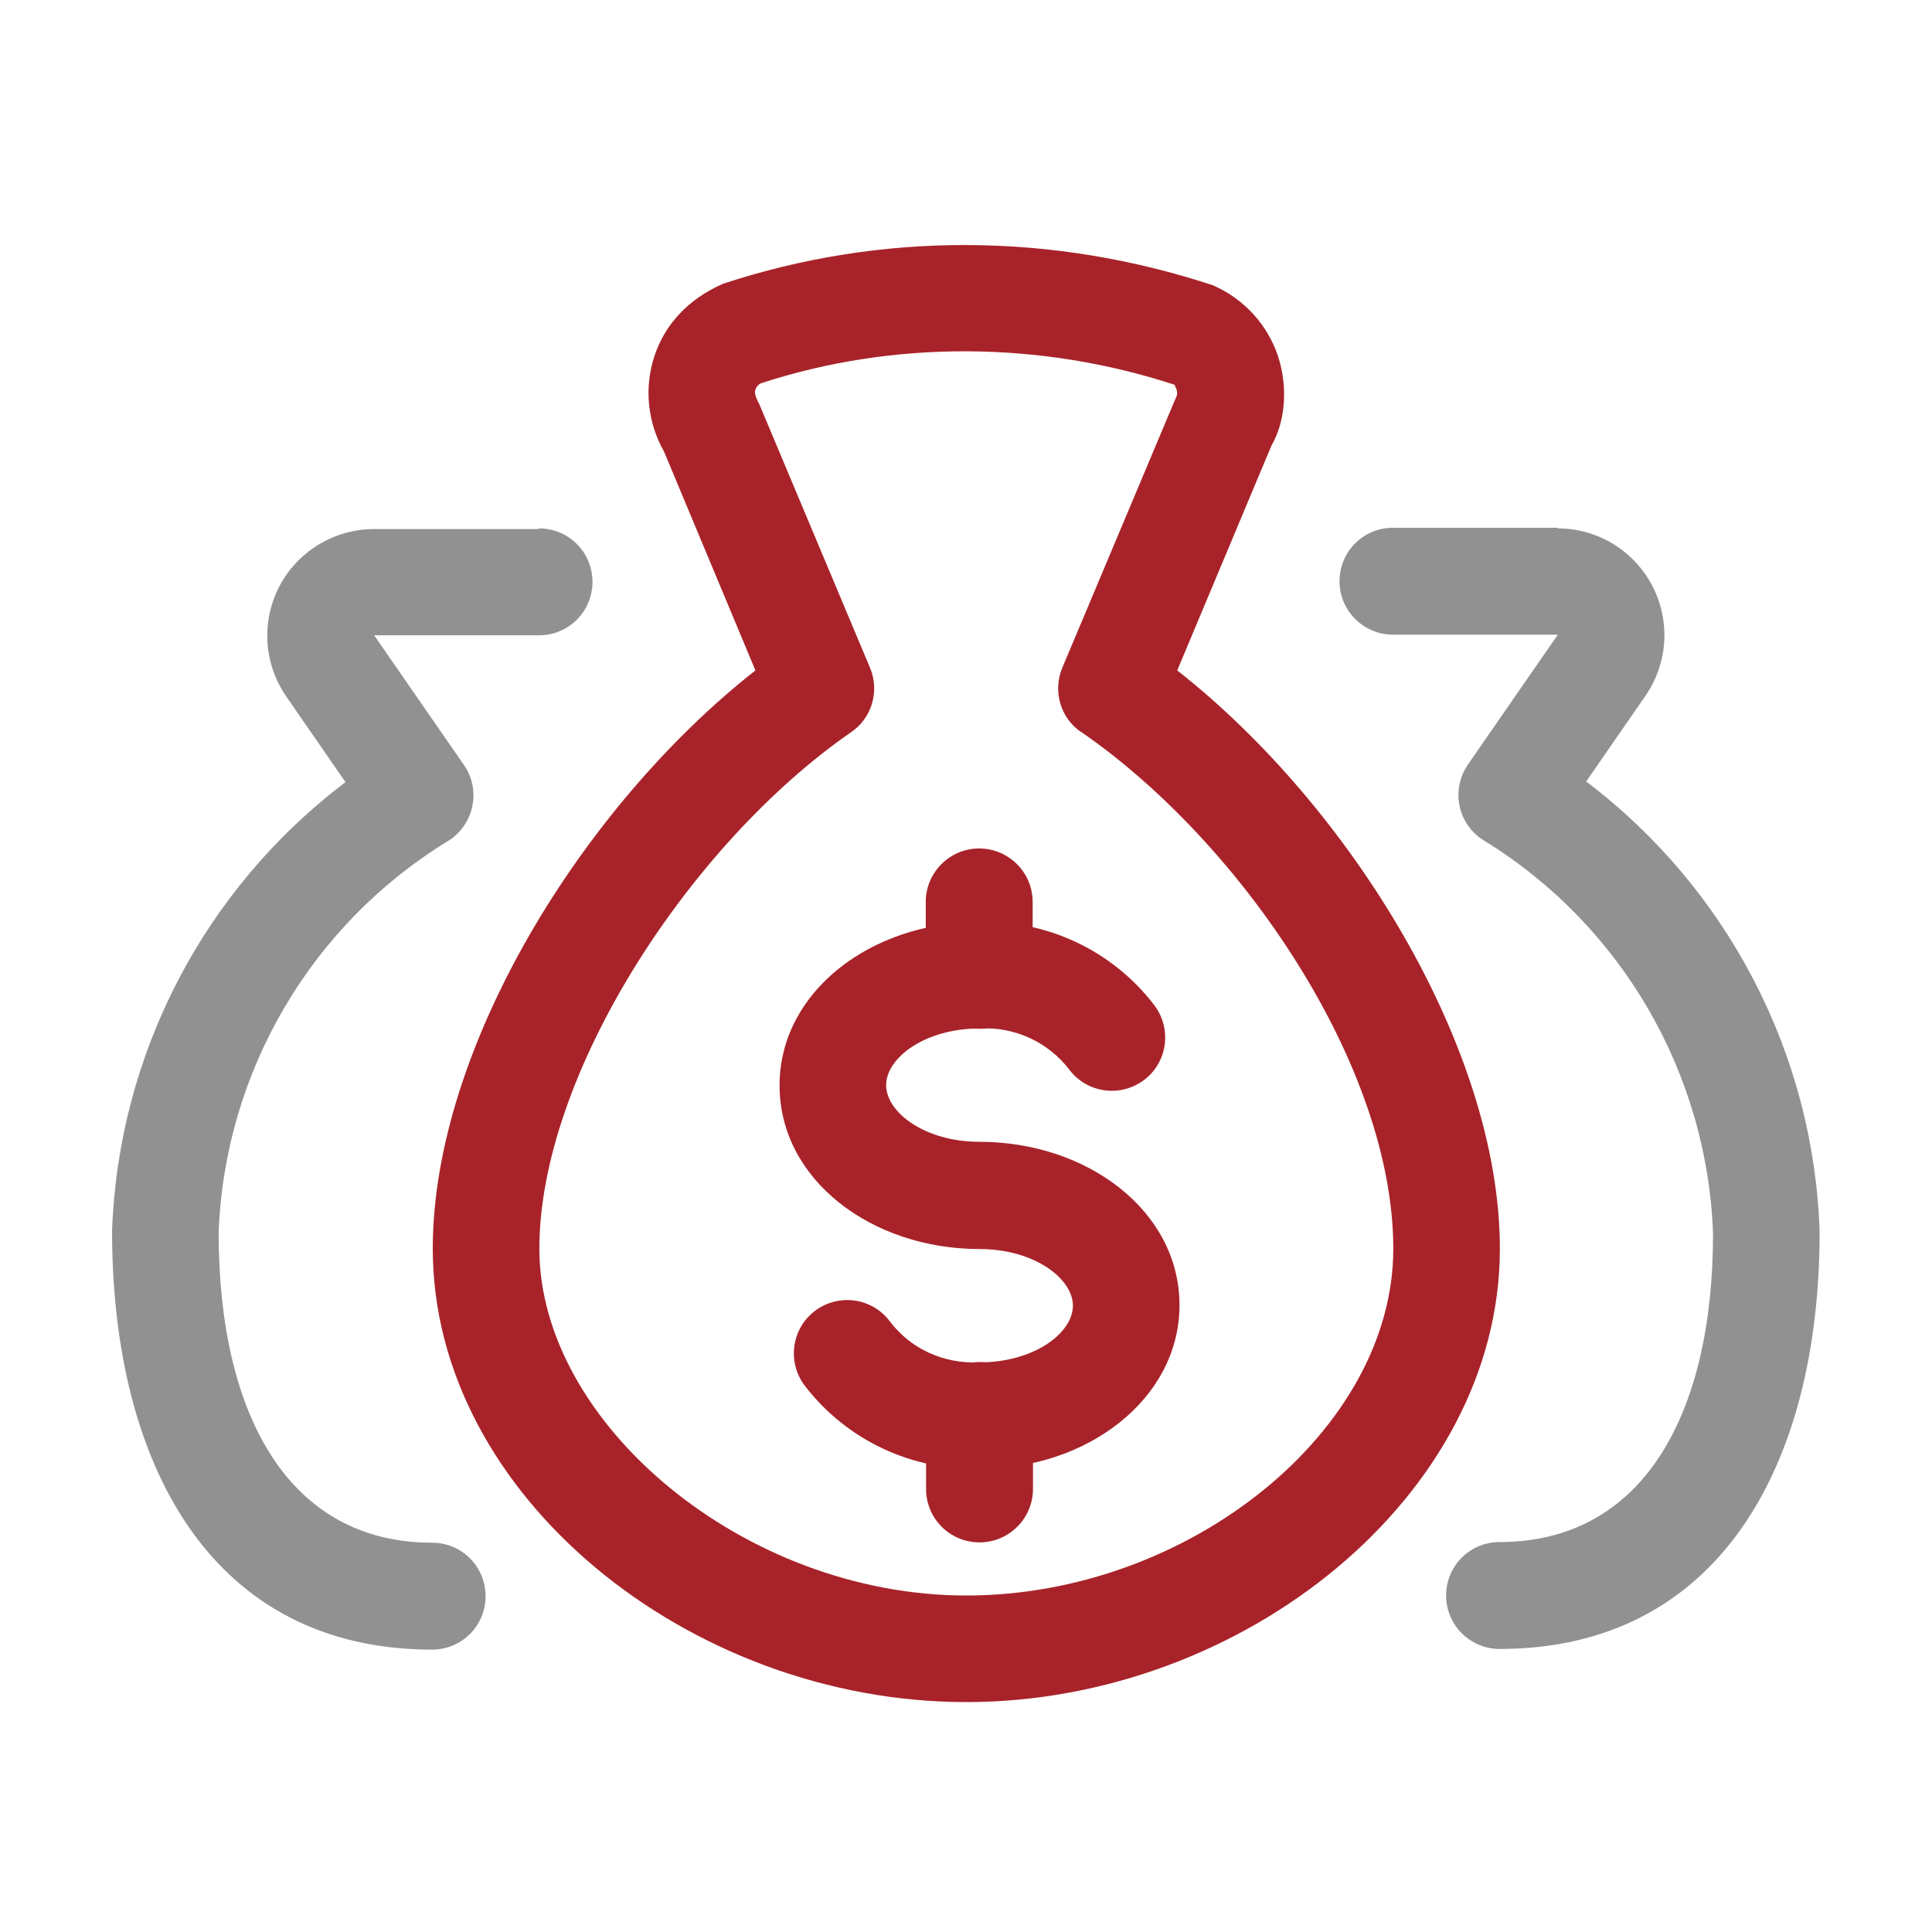
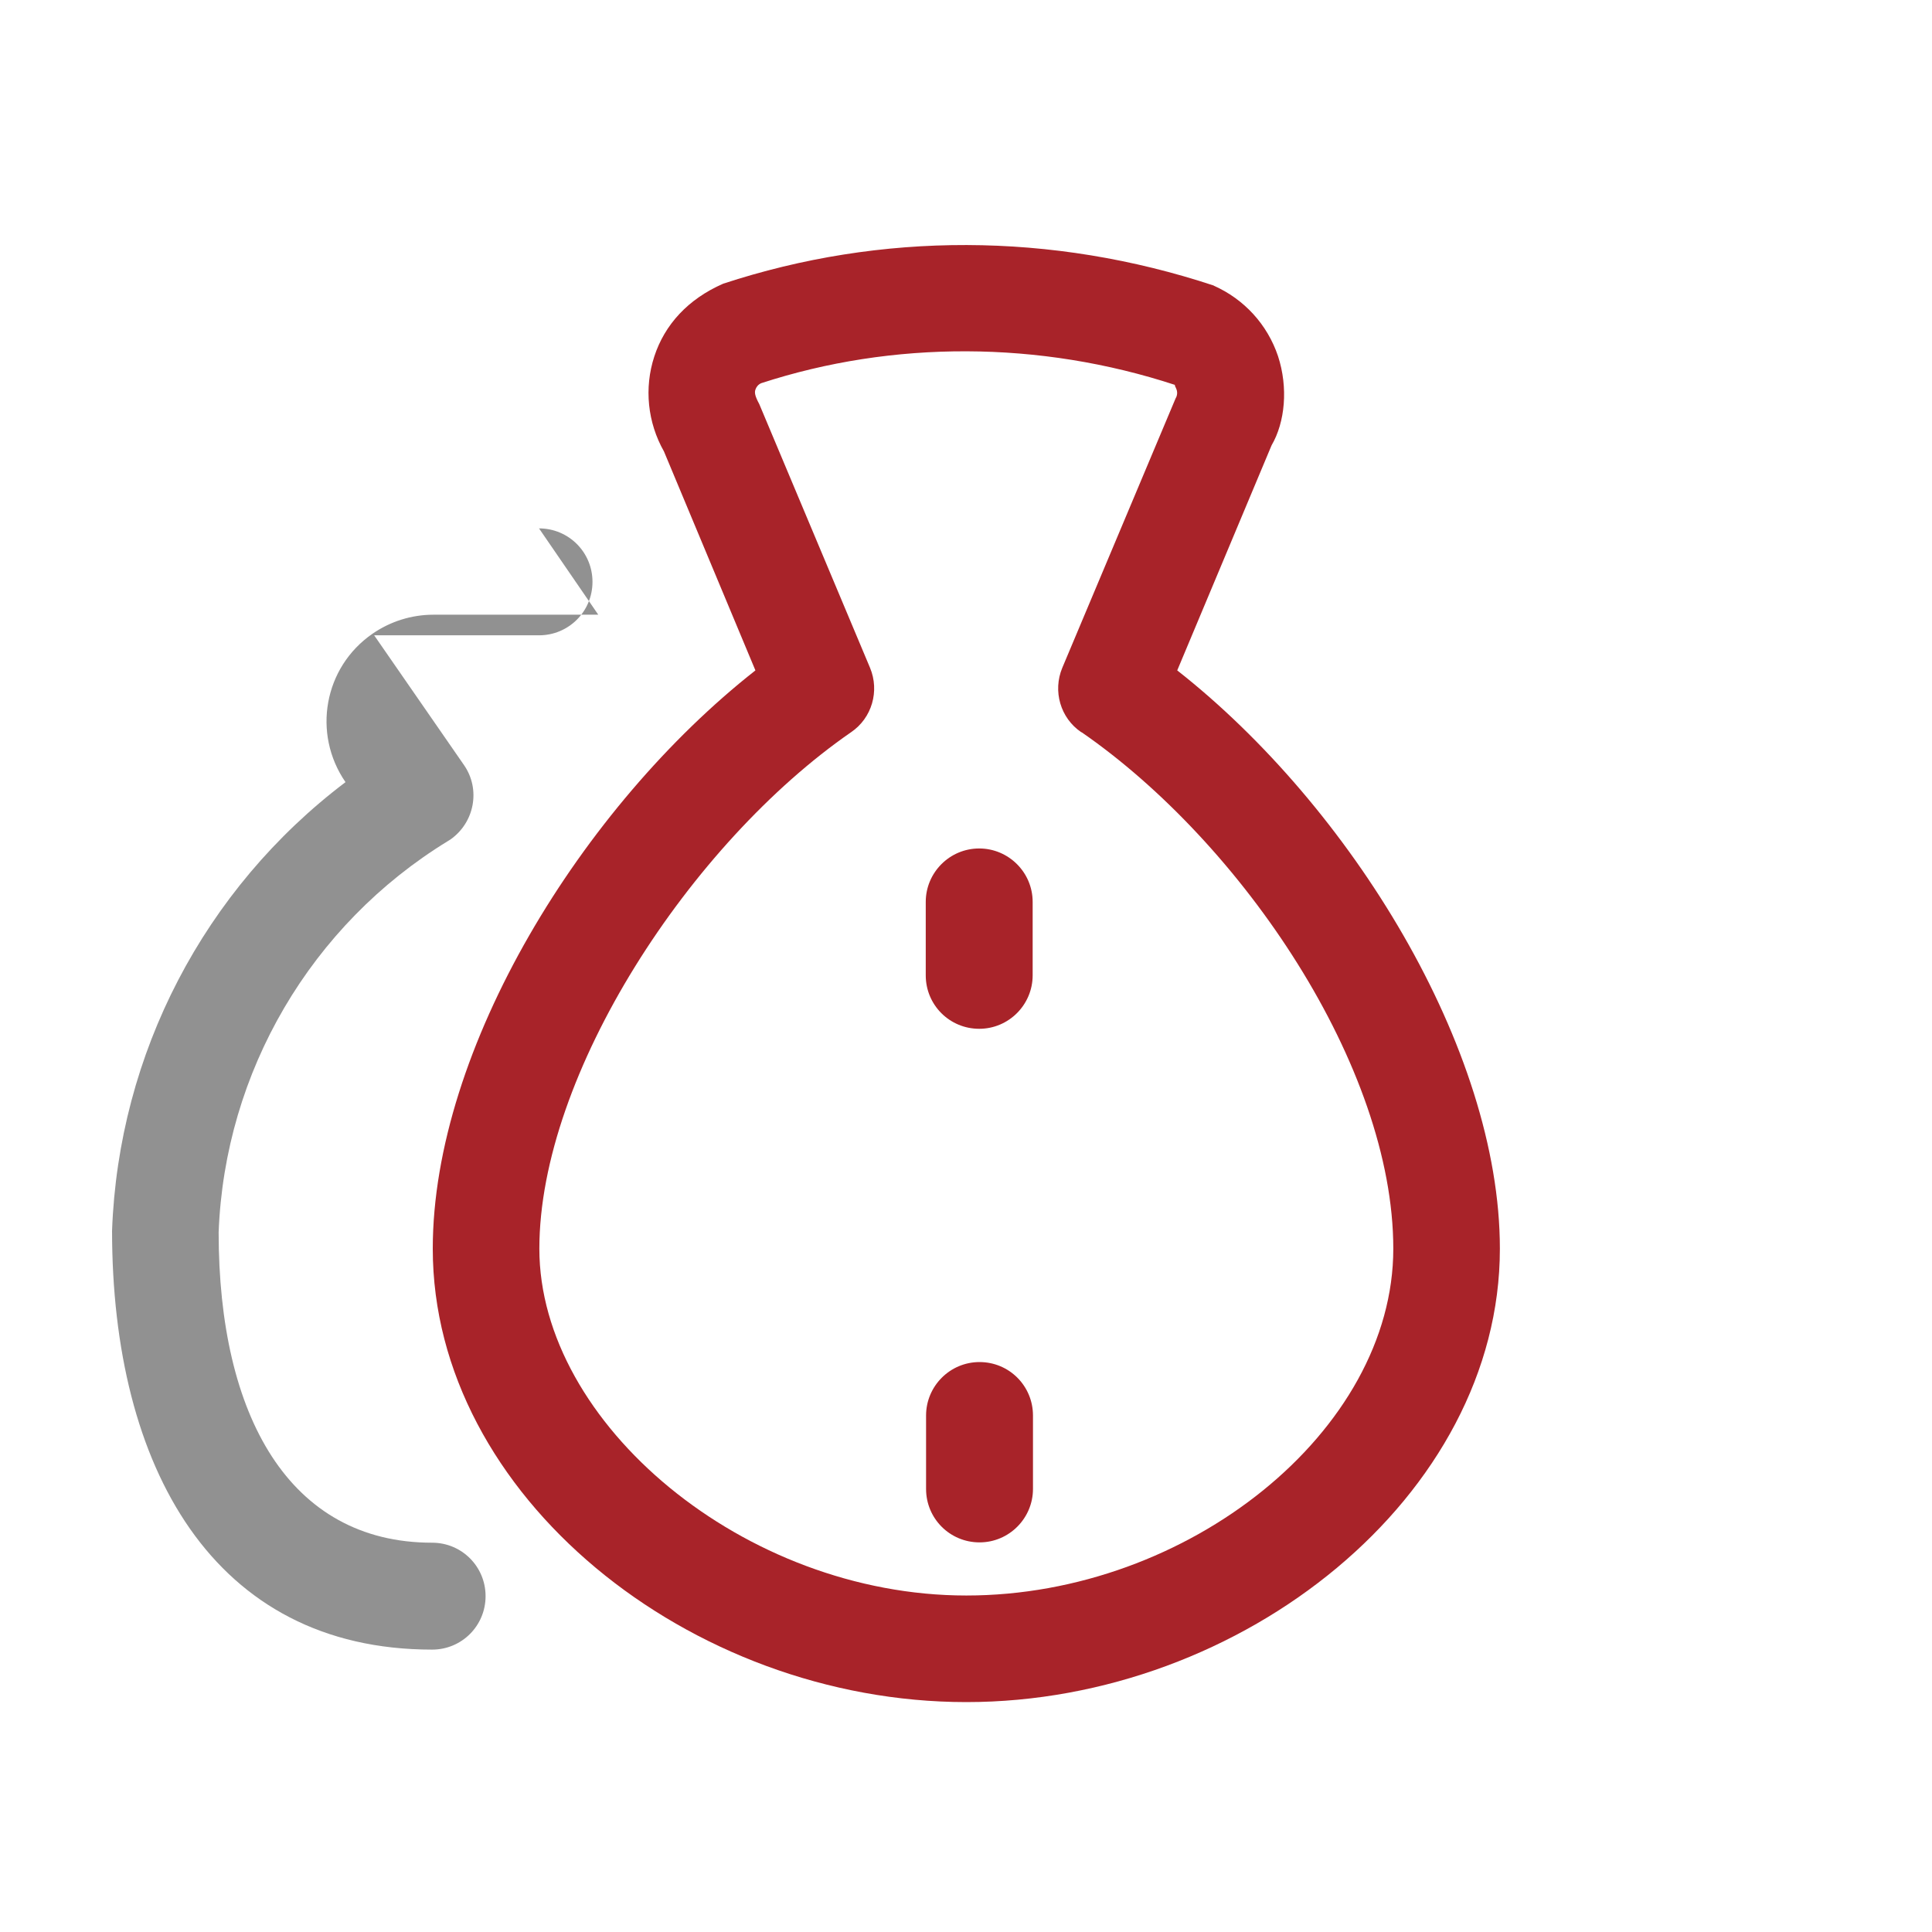
<svg xmlns="http://www.w3.org/2000/svg" id="_圖層_1" viewBox="0 0 60 60">
  <defs>
    <style>
      .cls-1 {
        clip-path: url(#clippath);
      }

      .cls-2 {
        fill: none;
      }

      .cls-2, .cls-3, .cls-4 {
        stroke-width: 0px;
      }

      .cls-3 {
        fill: #a82329;
      }

      .cls-4 {
        fill: #919191;
      }
    </style>
    <clipPath id="clippath">
      <rect class="cls-2" x="1.28" y="6.47" width="57.44" height="47.06" />
    </clipPath>
  </defs>
  <g class="cls-1">
    <path class="cls-3" d="M30.41,26.35c.91,0,1.66.74,1.66,1.66v2.28c0,.91-.74,1.66-1.66,1.66s-1.66-.74-1.66-1.66v-2.28c0-.91.74-1.66,1.66-1.66" />
-     <path class="cls-4" d="M48.38,16.41c1.83,0,3.31,1.49,3.31,3.32,0,.67-.21,1.33-.59,1.88l-1.84,2.66c4.4,3.33,7.07,8.47,7.25,13.98,0,7.28-3.15,12.96-9.94,12.96-.91,0-1.66-.74-1.66-1.66s.74-1.66,1.66-1.66c4.44,0,6.63-3.94,6.63-9.58-.18-5-2.85-9.59-7.12-12.21-.78-.48-1.02-1.5-.54-2.28.02-.03.03-.05.05-.08l2.79-4.03h-5.12c-.91,0-1.66-.74-1.66-1.66s.74-1.66,1.66-1.66h5.12Z" />
    <path class="cls-3" d="M28.76,43.96c0-.91.74-1.66,1.66-1.66s1.66.74,1.66,1.66v2.28c0,.91-.74,1.66-1.66,1.66s-1.66-.74-1.66-1.66v-2.28Z" />
-     <path class="cls-3" d="M24.99,43.03c-.55-.73-.41-1.77.32-2.32.73-.55,1.77-.41,2.32.32.64.85,1.66,1.33,2.79,1.28,1.69,0,2.9-.91,2.9-1.76s-1.21-1.76-2.9-1.76c-3.35,0-6.21-2.15-6.21-5.08s2.87-5.07,6.15-5.07c2.14-.09,4.19.88,5.49,2.58.55.73.41,1.77-.32,2.32-.73.55-1.77.41-2.32-.32-.66-.86-1.7-1.34-2.79-1.28-1.69,0-2.9.91-2.9,1.76s1.21,1.76,2.9,1.76c3.35,0,6.21,2.15,6.21,5.07s-2.87,5.08-6.15,5.08c-2.14.08-4.19-.88-5.49-2.58h0Z" />
-     <path class="cls-4" d="M16.74,16.41c.92,0,1.66.74,1.66,1.66s-.74,1.66-1.66,1.66h-5.12l2.79,4.03c.52.75.33,1.78-.42,2.31-.03.02-.05.03-.08.05-4.25,2.6-6.93,7.16-7.12,12.15,0,5.7,2.19,9.64,6.63,9.64.92,0,1.66.74,1.66,1.66s-.74,1.66-1.66,1.66c-6.8,0-9.94-5.67-9.94-13.01.2-5.5,2.86-10.61,7.25-13.93l-1.84-2.66c-1.04-1.51-.67-3.57.84-4.61.55-.38,1.21-.59,1.89-.59h5.12Z" />
+     <path class="cls-4" d="M16.74,16.41c.92,0,1.66.74,1.66,1.66s-.74,1.66-1.66,1.66h-5.12l2.79,4.03c.52.75.33,1.78-.42,2.31-.03.02-.05.03-.08.05-4.25,2.6-6.93,7.16-7.12,12.15,0,5.7,2.19,9.64,6.63,9.64.92,0,1.66.74,1.66,1.66s-.74,1.66-1.66,1.66c-6.8,0-9.94-5.67-9.94-13.01.2-5.5,2.86-10.61,7.25-13.93c-1.04-1.51-.67-3.57.84-4.61.55-.38,1.21-.59,1.89-.59h5.12Z" />
    <path class="cls-3" d="M37.69,8.87c.95.42,1.67,1.21,2,2.19.32.98.22,2.05-.2,2.77l-2.93,6.99c5.37,4.22,10.02,11.74,10.02,17.96,0,7.66-7.98,14.08-16.57,14.08s-16.57-6.42-16.57-14.08c0-6.22,4.65-13.74,10.02-17.96l-2.84-6.8c-.51-.9-.62-1.97-.3-2.95.32-.98,1.04-1.78,2.14-2.26,4.9-1.61,10.19-1.61,15.24.06h0ZM33.58,22.74c-.65-.44-.89-1.28-.59-2l3.52-8.37c.05-.08.06-.18.03-.27-.03-.09-.09-.16-.03-.14-4.23-1.39-8.79-1.39-12.87-.06-.09.04-.15.11-.18.2-.03.09-.02.19.12.45l3.44,8.19c.3.72.06,1.56-.59,2-4.99,3.45-9.68,10.62-9.68,16.04s6.36,10.77,13.26,10.77,13.26-5.12,13.26-10.77-4.69-12.59-9.68-16.04" />
  </g>
</svg>